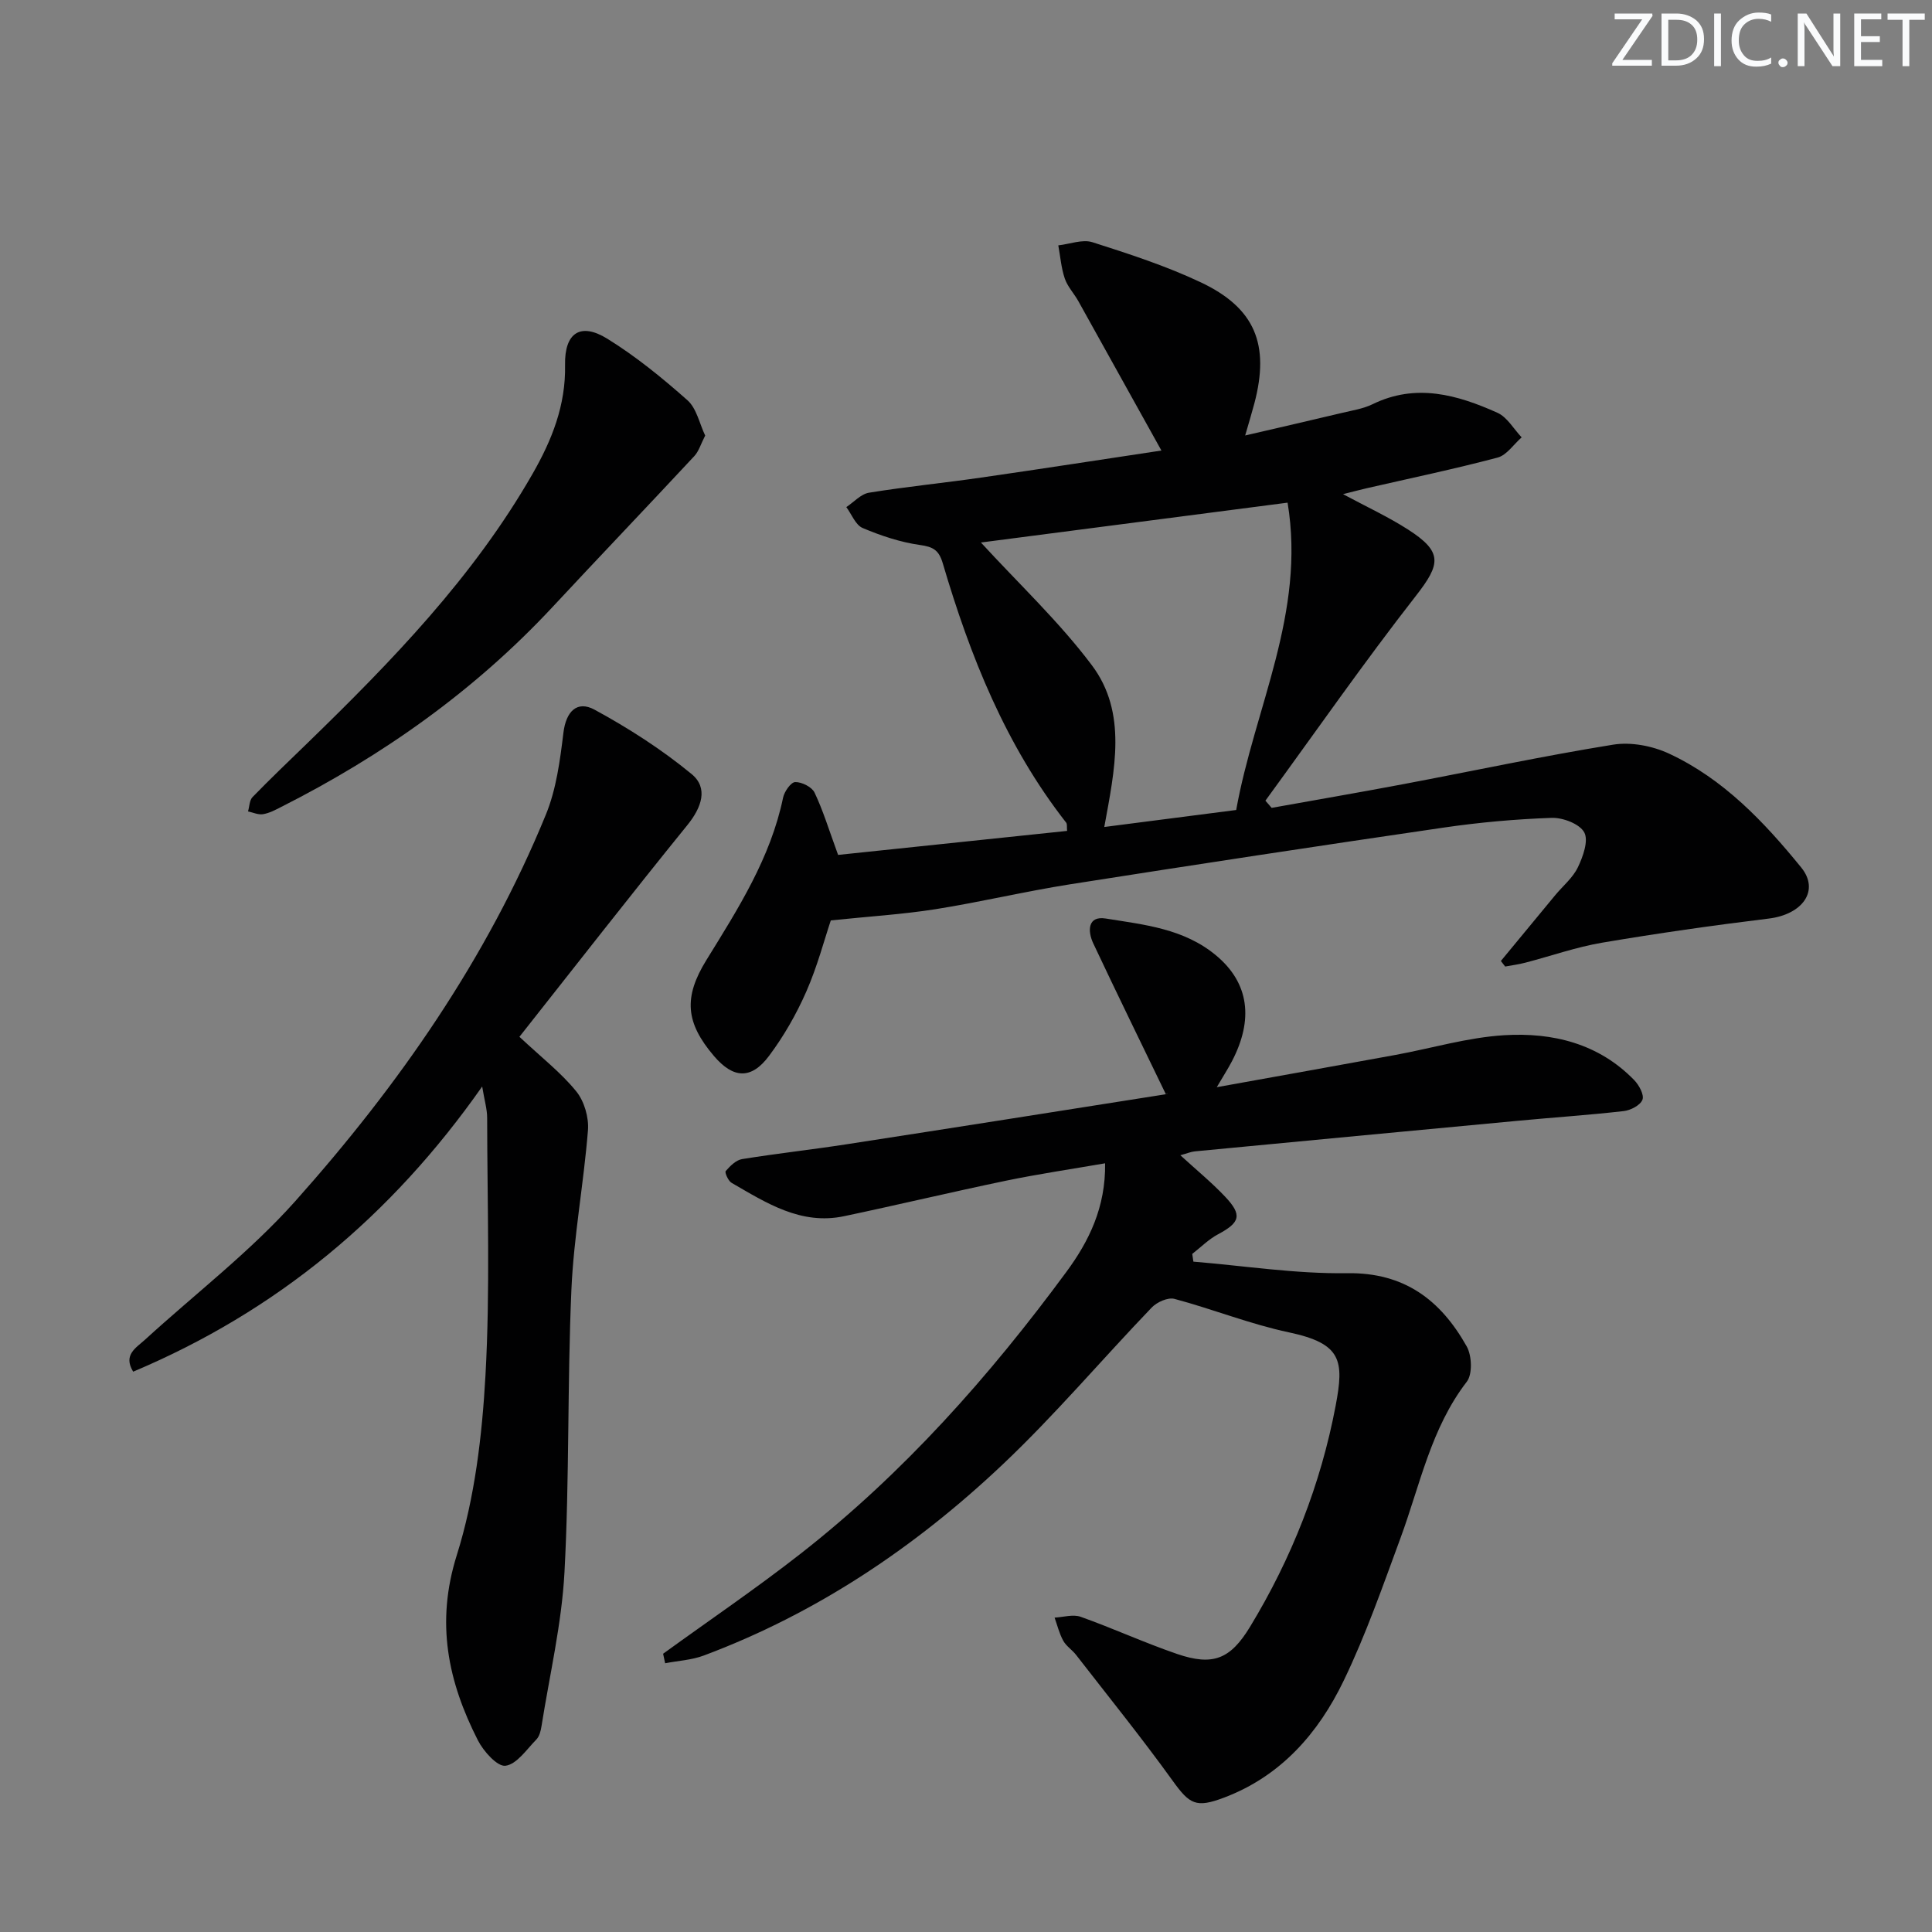
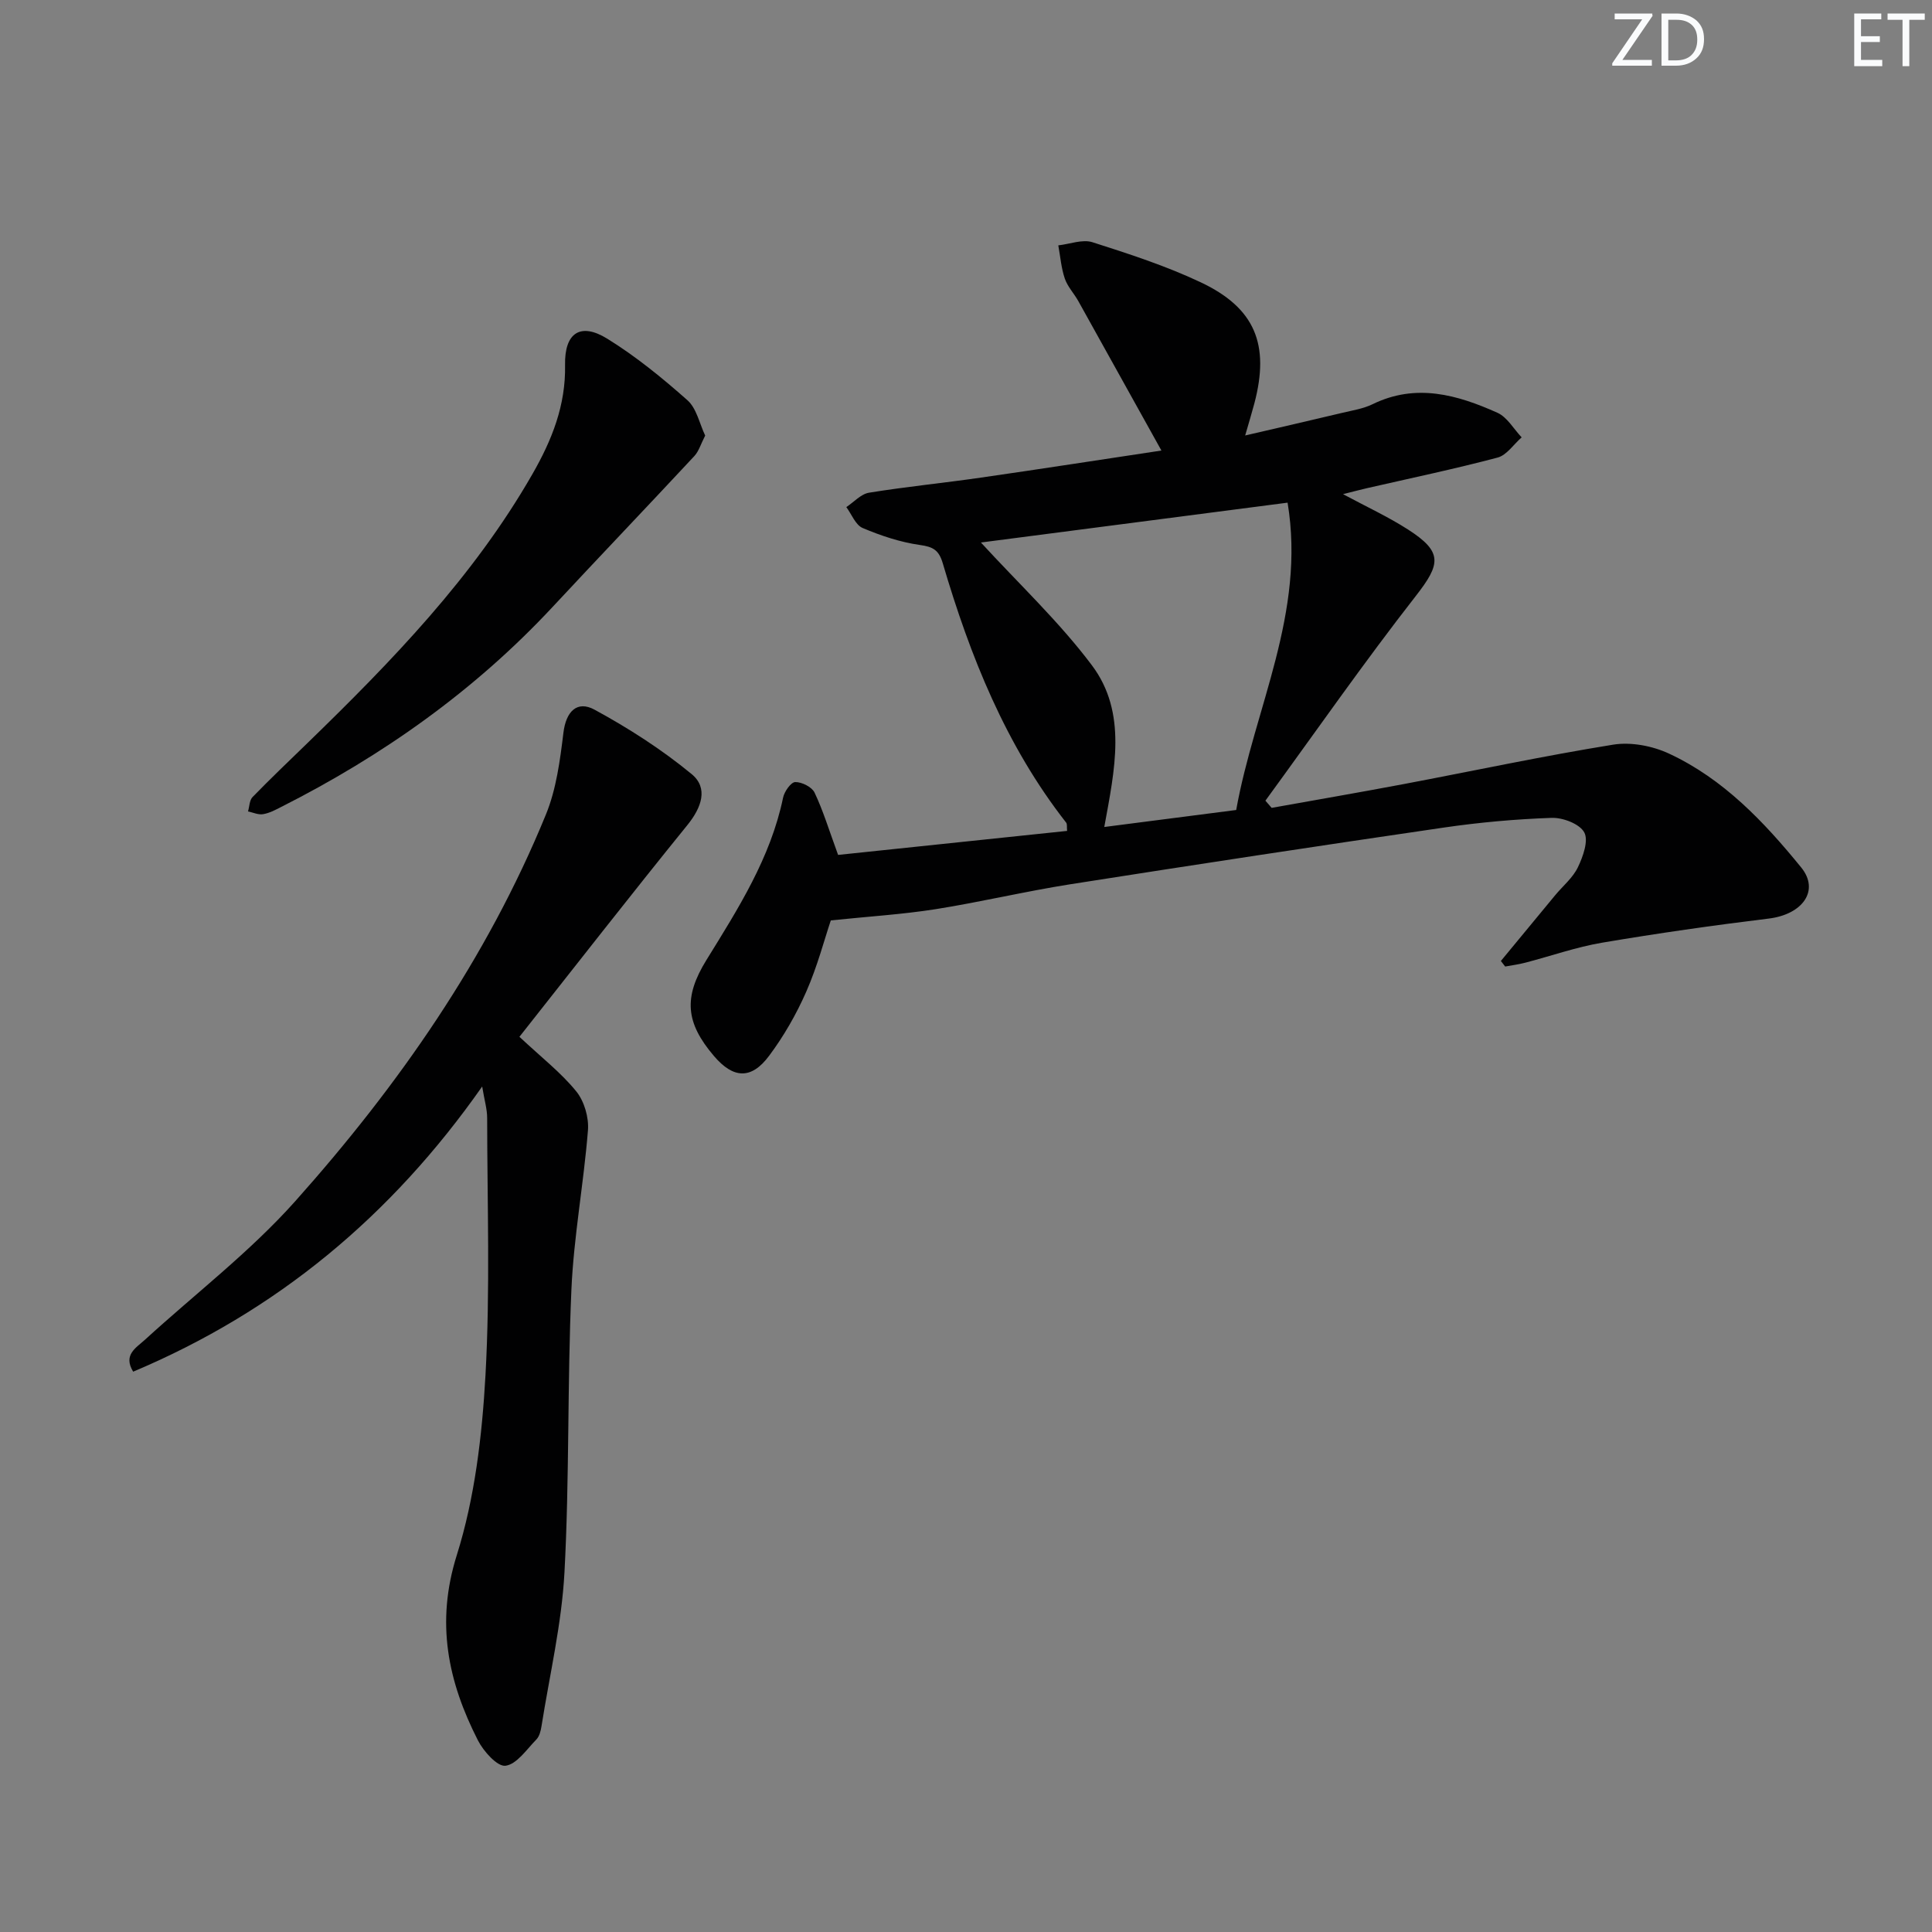
<svg xmlns="http://www.w3.org/2000/svg" enable-background="new 0 0 400 400" viewBox="0 0 400 400">
  <rect x="0" y="0" width="400" height="400" fill="#808080" stroke="none" />
  <g fill="#fafbfc">
    <path d="m342.2 3.2-6.3 9.2h6.1v1.2h-8.2v-.5l6.2-9.1h-5.7v-1.2h7.8v.4z" />
    <path d="m344 13.7v-10.9h3.1c1.6 0 3 .5 4.1 1.4 1.1 1 1.6 2.2 1.6 3.9s-.5 3-1.6 4-2.5 1.5-4.2 1.5h-3zm1.4-9.6v8.4h1.6c1.4 0 2.5-.4 3.2-1.1.8-.8 1.2-1.8 1.2-3.2s-.4-2.4-1.2-3.1-1.8-1-3.1-1z" />
-     <path d="m356.3 2.8v10.9h-1.4v-10.9z" />
-     <path d="m366.6 13.2c-.8.4-1.8.6-3 .6-1.6 0-2.8-.5-3.7-1.5s-1.4-2.3-1.4-3.9c0-1.7.5-3.2 1.6-4.2s2.4-1.6 4-1.6c1 0 1.9.1 2.6.4v1.5c-.8-.4-1.6-.6-2.6-.6-1.2 0-2.2.4-3 1.2s-1.1 1.9-1.1 3.3c0 1.3.4 2.3 1.1 3.1s1.6 1.1 2.8 1.1c1.1 0 2-.2 2.8-.7v1.3z" />
-     <path d="m368.2 13c0-.3.1-.5.3-.6.2-.2.4-.3.6-.3.3 0 .5.1.7.3s.3.4.3.6-.1.5-.3.6c-.2.2-.4.3-.7.3s-.5-.1-.6-.3c-.2-.2-.3-.4-.3-.6z" />
-     <path d="m381.1 13.7h-1.7l-5.5-8.4c-.2-.2-.3-.5-.4-.7 0 .2.1.8.1 1.5v7.6h-1.4v-10.9h1.8l5.3 8.3c.3.4.4.6.4.8 0-.3-.1-.8-.1-1.6v-7.5h1.4v10.9z" />
    <path d="m389.7 13.7h-5.8v-10.9h5.6v1.2h-4.2v3.5h3.9v1.2h-3.9v3.7h4.4z" />
    <path d="m398.4 4.1h-3.1v9.6h-1.4v-9.6h-3.1v-1.3h7.7v1.3z" />
  </g>
  <path d="m173.52 177c15.4-1.62 31.35-3.29 47.41-4.97-.08-.81.05-1.4-.19-1.71-12.52-16-19.88-34.46-25.55-53.7-.81-2.74-2-3.41-4.74-3.79-4.04-.57-8.06-1.91-11.84-3.51-1.48-.62-2.28-2.84-3.39-4.33 1.56-1.03 3.01-2.7 4.69-2.98 7.7-1.25 15.48-2.01 23.2-3.13 12.46-1.79 24.89-3.73 37.35-5.6-5.84-10.51-11.51-20.73-17.2-30.93-.89-1.6-2.24-3-2.81-4.69-.74-2.19-.92-4.56-1.34-6.86 2.37-.26 4.99-1.31 7.07-.65 7.58 2.42 15.22 4.9 22.4 8.29 11.3 5.33 14.34 12.91 11.12 25.09-.51 1.91-1.08 3.8-1.9 6.63 7.12-1.65 13.64-3.15 20.16-4.7 2.09-.5 4.3-.84 6.21-1.77 9-4.4 17.54-1.96 25.86 1.77 2.02.91 3.36 3.35 5.01 5.09-1.65 1.44-3.09 3.69-4.99 4.19-8.95 2.37-18.04 4.27-27.07 6.34-1.45.33-2.88.72-4.92 1.23 4.84 2.6 9.34 4.68 13.47 7.33 7.22 4.64 6.76 7.13 1.62 13.72-10.79 13.82-20.82 28.24-31.16 42.41.43.5.86.99 1.29 1.49 9.07-1.63 18.16-3.19 27.21-4.9 14.51-2.74 28.95-5.84 43.52-8.19 3.68-.59 8.12.26 11.55 1.86 11.26 5.24 19.67 14.12 27.36 23.57 3.88 4.77.28 9.73-6.72 10.58-11.53 1.41-23.03 3.05-34.48 4.99-5.38.91-10.6 2.76-15.91 4.14-1.37.36-2.78.54-4.18.8-.3-.38-.59-.77-.89-1.15 3.75-4.54 7.49-9.08 11.25-13.62 1.59-1.92 3.66-3.61 4.7-5.79 1.06-2.21 2.24-5.52 1.31-7.22-.96-1.76-4.43-3.08-6.75-3-7.46.26-14.94.93-22.33 2.01-25.8 3.77-51.58 7.69-77.34 11.74-9.34 1.47-18.56 3.68-27.9 5.16-6.79 1.07-13.68 1.49-21.67 2.32-1.32 3.92-2.78 9.52-5.08 14.75-2.05 4.67-4.65 9.21-7.7 13.29-3.7 4.96-7.42 4.72-11.41.04-5.89-6.91-6.35-12.14-1.55-19.9 6.55-10.61 13.27-21.11 15.86-33.6.26-1.26 1.62-3.2 2.51-3.22 1.36-.03 3.44 1.01 4 2.17 1.77 3.71 2.96 7.67 4.88 12.91zm93.06-72.93c-21.58 2.8-42.81 5.56-63.49 8.25 7.78 8.49 16.16 16.35 22.96 25.4 7.41 9.85 4.73 21.68 2.58 33.5 9.68-1.25 18.34-2.36 27.31-3.52 3.8-21.16 14.43-40.76 10.64-63.63z" fill="#010102" />
-   <path d="m137.29 342.39c9.53-6.91 19.28-13.52 28.54-20.77 21.26-16.64 39.03-36.67 54.98-58.33 4.64-6.3 8.12-13.33 7.99-22.44-7 1.21-13.8 2.21-20.51 3.6-11.2 2.33-22.33 4.99-33.53 7.35-8.94 1.89-16.1-2.75-23.3-6.91-.69-.4-1.45-2.15-1.21-2.43.91-1.05 2.13-2.28 3.39-2.48 7.21-1.17 14.48-1.96 21.7-3.08 21.98-3.39 43.94-6.86 65.91-10.33.46-.07.87-.44.12-.04-5.06-10.47-10.12-20.8-15.02-31.21-1.19-2.52-1.2-5.76 2.58-5.15 7.95 1.28 16.14 2.07 22.81 7.61 6.92 5.74 7.81 13.32 3.33 21.92-.83 1.59-1.81 3.1-3.15 5.39 12.91-2.33 24.96-4.47 37-6.68 7.51-1.38 14.95-3.62 22.51-4.08 9.99-.61 19.55 1.7 26.92 9.3 1 1.03 2.1 3.06 1.7 4.06-.45 1.15-2.45 2.19-3.89 2.35-7.26.83-14.56 1.31-21.84 2-22.32 2.09-44.64 4.21-66.96 6.34-.8.08-1.58.42-2.98.8 3.34 3.06 6.49 5.64 9.26 8.57 3.61 3.82 3.11 5.36-1.45 7.79-1.95 1.04-3.58 2.69-5.35 4.07.08.53.16 1.07.24 1.6 10.6.87 21.22 2.55 31.81 2.39 11.93-.18 19.41 5.62 24.77 15.15 1.08 1.91 1.23 5.74.03 7.31-7.44 9.65-9.67 21.36-13.73 32.37-3.67 9.95-7.17 20.03-11.77 29.55-5.23 10.84-12.97 19.73-24.74 24.19-5.84 2.21-7.15 1.39-10.66-3.48-6.4-8.88-13.28-17.4-19.99-26.05-.81-1.05-2.05-1.82-2.67-2.95-.81-1.47-1.22-3.18-1.79-4.78 1.81-.09 3.82-.73 5.4-.17 6.72 2.39 13.23 5.39 19.98 7.7 7.4 2.52 11 1.09 15.07-5.6 8.63-14.2 14.66-29.54 17.74-45.79 1.77-9.36 1.29-12.87-9.67-15.2-8.03-1.7-15.75-4.81-23.7-6.93-1.34-.36-3.63.66-4.71 1.79-10.37 10.81-20.07 22.3-30.94 32.57-18.02 17.03-38.4 30.73-61.8 39.48-2.51.94-5.33 1.08-8 1.6-.15-.66-.28-1.31-.42-1.97z" fill="#010102" />
  <path d="m107.54 214.66c4.65 4.35 8.66 7.46 11.77 11.3 1.66 2.04 2.63 5.41 2.42 8.05-.88 11.05-2.95 22.03-3.43 33.08-.85 19.45-.39 38.97-1.43 58.41-.57 10.69-3.08 21.27-4.76 31.9-.15.96-.43 2.09-1.06 2.74-2.01 2.05-4.05 5.13-6.39 5.44-1.68.23-4.56-2.99-5.72-5.27-6.19-12.16-8.77-24.33-4.37-38.32 3.73-11.87 5.24-24.7 5.94-37.21.99-17.73.37-35.56.35-53.34 0-1.79-.55-3.57-1.03-6.49-18.9 26.95-42.62 46.55-72.26 59.04-2.13-3.49.59-4.92 2.43-6.6 10.43-9.54 21.8-18.23 31.16-28.73 21.34-23.93 39.63-50.11 51.86-80.01 2.16-5.27 2.93-11.22 3.63-16.94.54-4.45 2.85-6.73 6.44-4.78 7.05 3.83 13.92 8.24 20.1 13.33 3.5 2.88 2.09 6.91-.89 10.58-11.71 14.44-23.14 29.12-34.76 43.82z" fill="#010102" />
  <path d="m146 90.18c-.9 1.74-1.31 3.24-2.25 4.25-9.73 10.45-19.6 20.77-29.33 31.22-16.17 17.36-35.2 30.81-56.3 41.47-1.18.6-2.41 1.25-3.68 1.45-.98.16-2.06-.36-3.09-.57.3-1.01.29-2.31.93-2.97 3.71-3.82 7.57-7.49 11.39-11.2 17.45-16.95 34.34-34.35 46.57-55.69 4.04-7.05 6.91-14.24 6.75-22.57-.13-6.68 3.19-8.88 8.75-5.44 5.9 3.65 11.36 8.1 16.56 12.71 1.92 1.68 2.51 4.84 3.7 7.34z" fill="#010102" />
</svg>